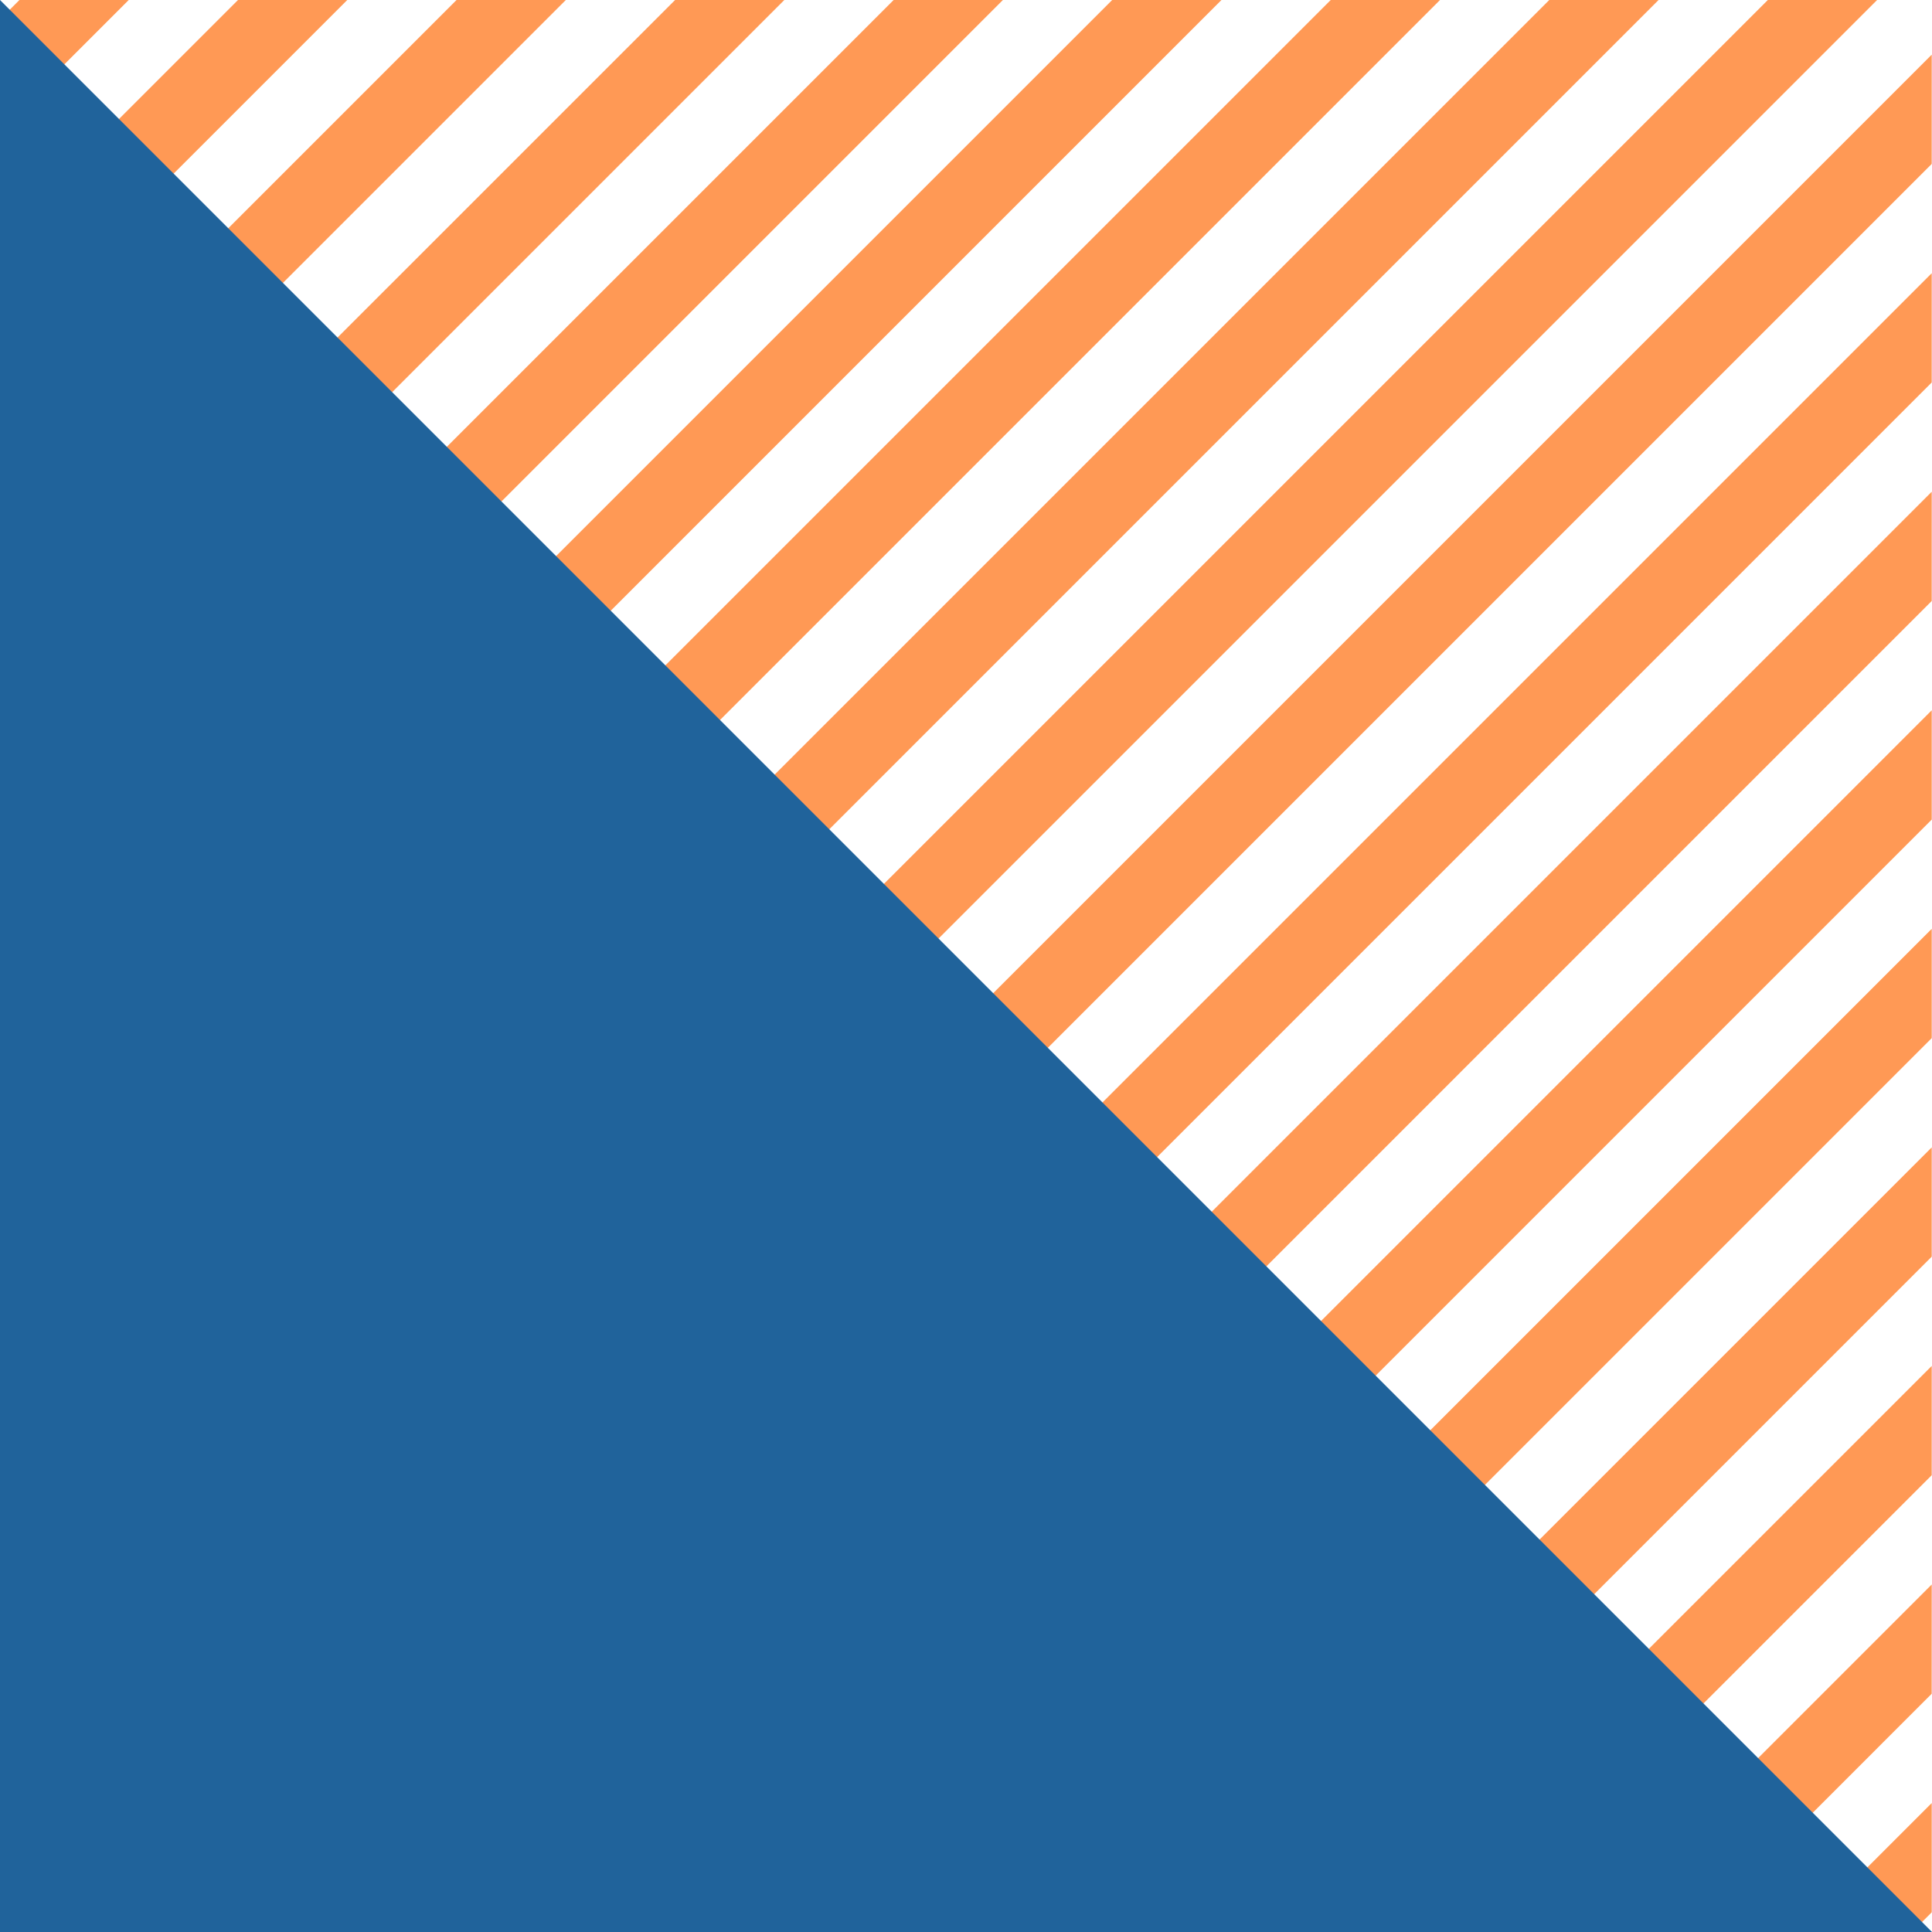
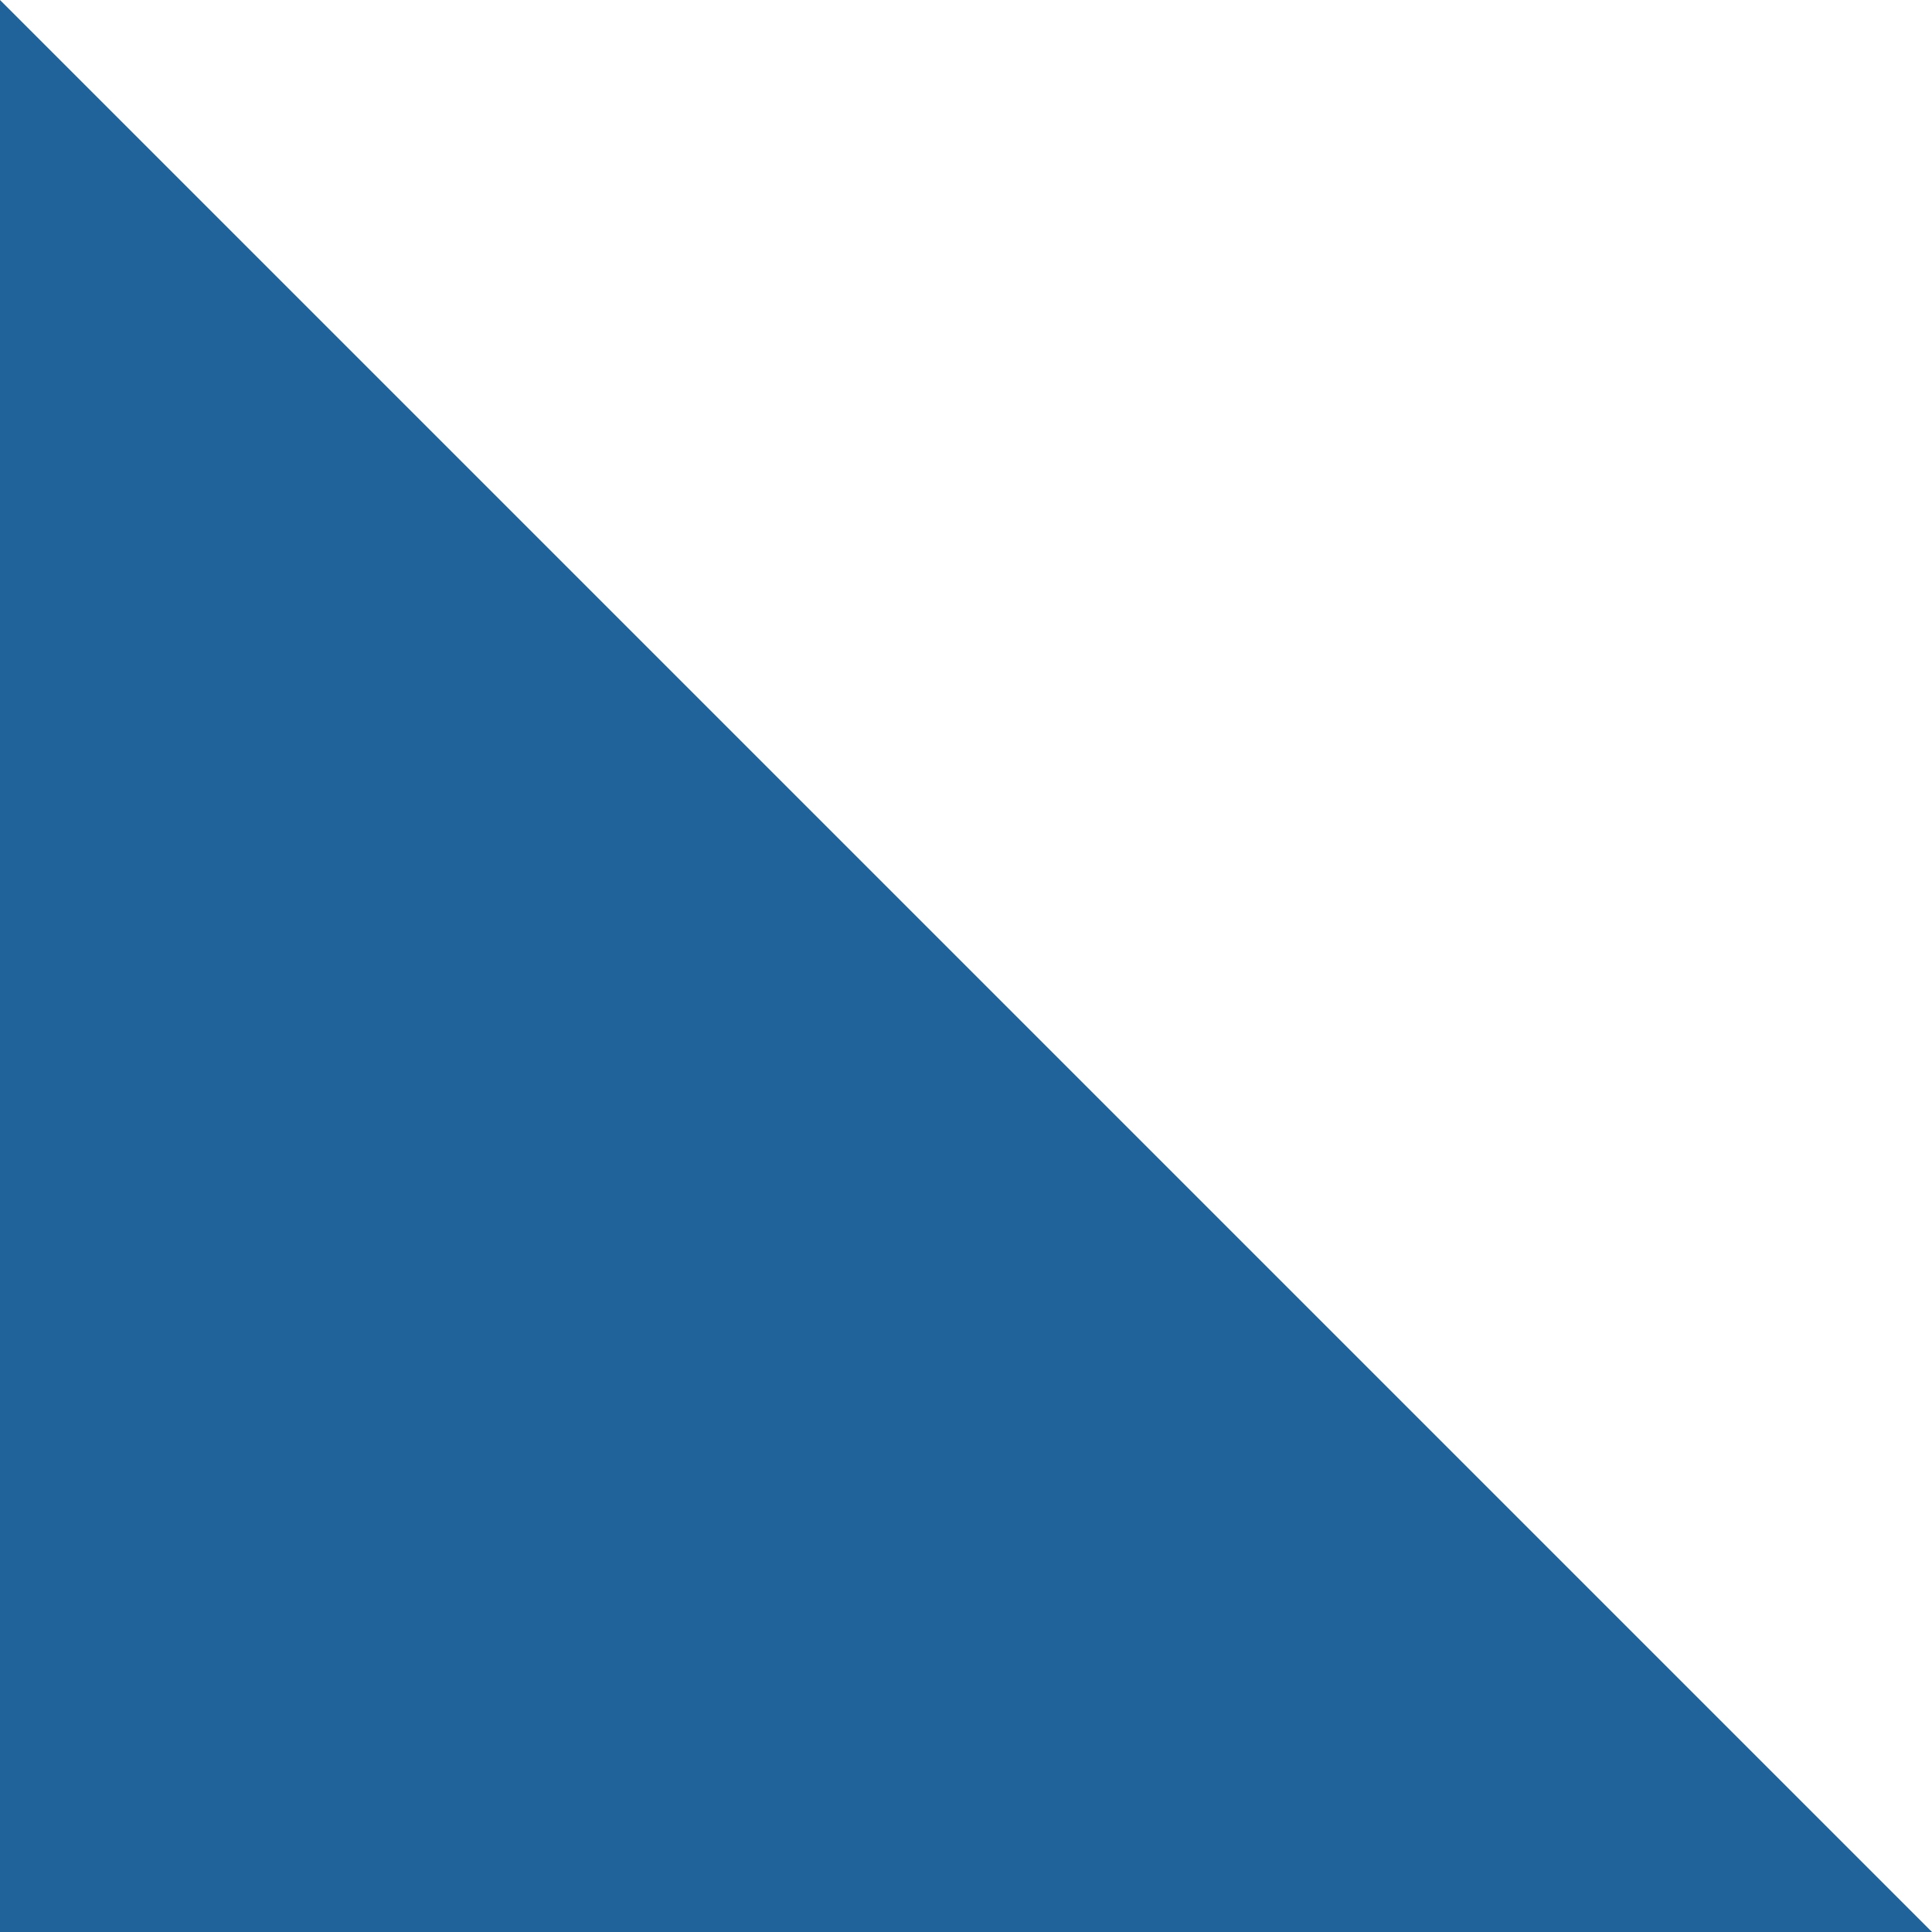
<svg xmlns="http://www.w3.org/2000/svg" id="Group_23" data-name="Group 23" width="81.329" height="81.329" viewBox="0 0 81.329 81.329">
-   <path id="Path_57" data-name="Path 57" d="M-2475.21,313.809l-.818.818v4.6l5.418-5.418Zm9.2,0-10.019,10.019v4.6l14.62-14.62Zm9.2,0-19.22,19.22v4.6l23.821-23.82Zm9.2,0-28.422,28.421v4.6l33.022-33.022Zm9.2,0-37.623,37.623v4.6l42.224-42.224Zm9.2,0-46.824,46.824v4.6l51.425-51.425Zm9.2,0-56.026,56.026v4.6l60.626-60.626Zm9.2,0-65.227,65.227v4.6l69.828-69.827Zm9.2,0-74.429,74.428v4.6l79.03-79.029Zm6.9,2.3-79.029,79.029h4.6l74.428-74.428Zm0,9.2-69.828,69.828h4.6l65.227-65.227Zm0,9.2-60.626,60.626h4.6l56.025-56.026Zm0,9.2-51.424,51.425h4.6l46.824-46.824Zm0,9.2-42.223,42.223h4.6l37.623-37.623Zm0,9.2-33.022,33.022h4.6l28.421-28.421Zm0,9.2-23.821,23.821h4.6l19.22-19.22Zm0,9.2-14.62,14.62h4.6l10.018-10.019Zm0,9.2-5.417,5.418h4.6l.817-.818Zm0,0" transform="translate(2476.028 -313.809)" fill="#f95" />
  <g id="Group_22" data-name="Group 22" transform="translate(0 0)">
    <path id="Path_59" data-name="Path 59" d="M-2476.028,395.138h81.329l-81.329-81.329Zm0,0" transform="translate(2476.028 -313.809)" fill="#20639b" />
  </g>
</svg>